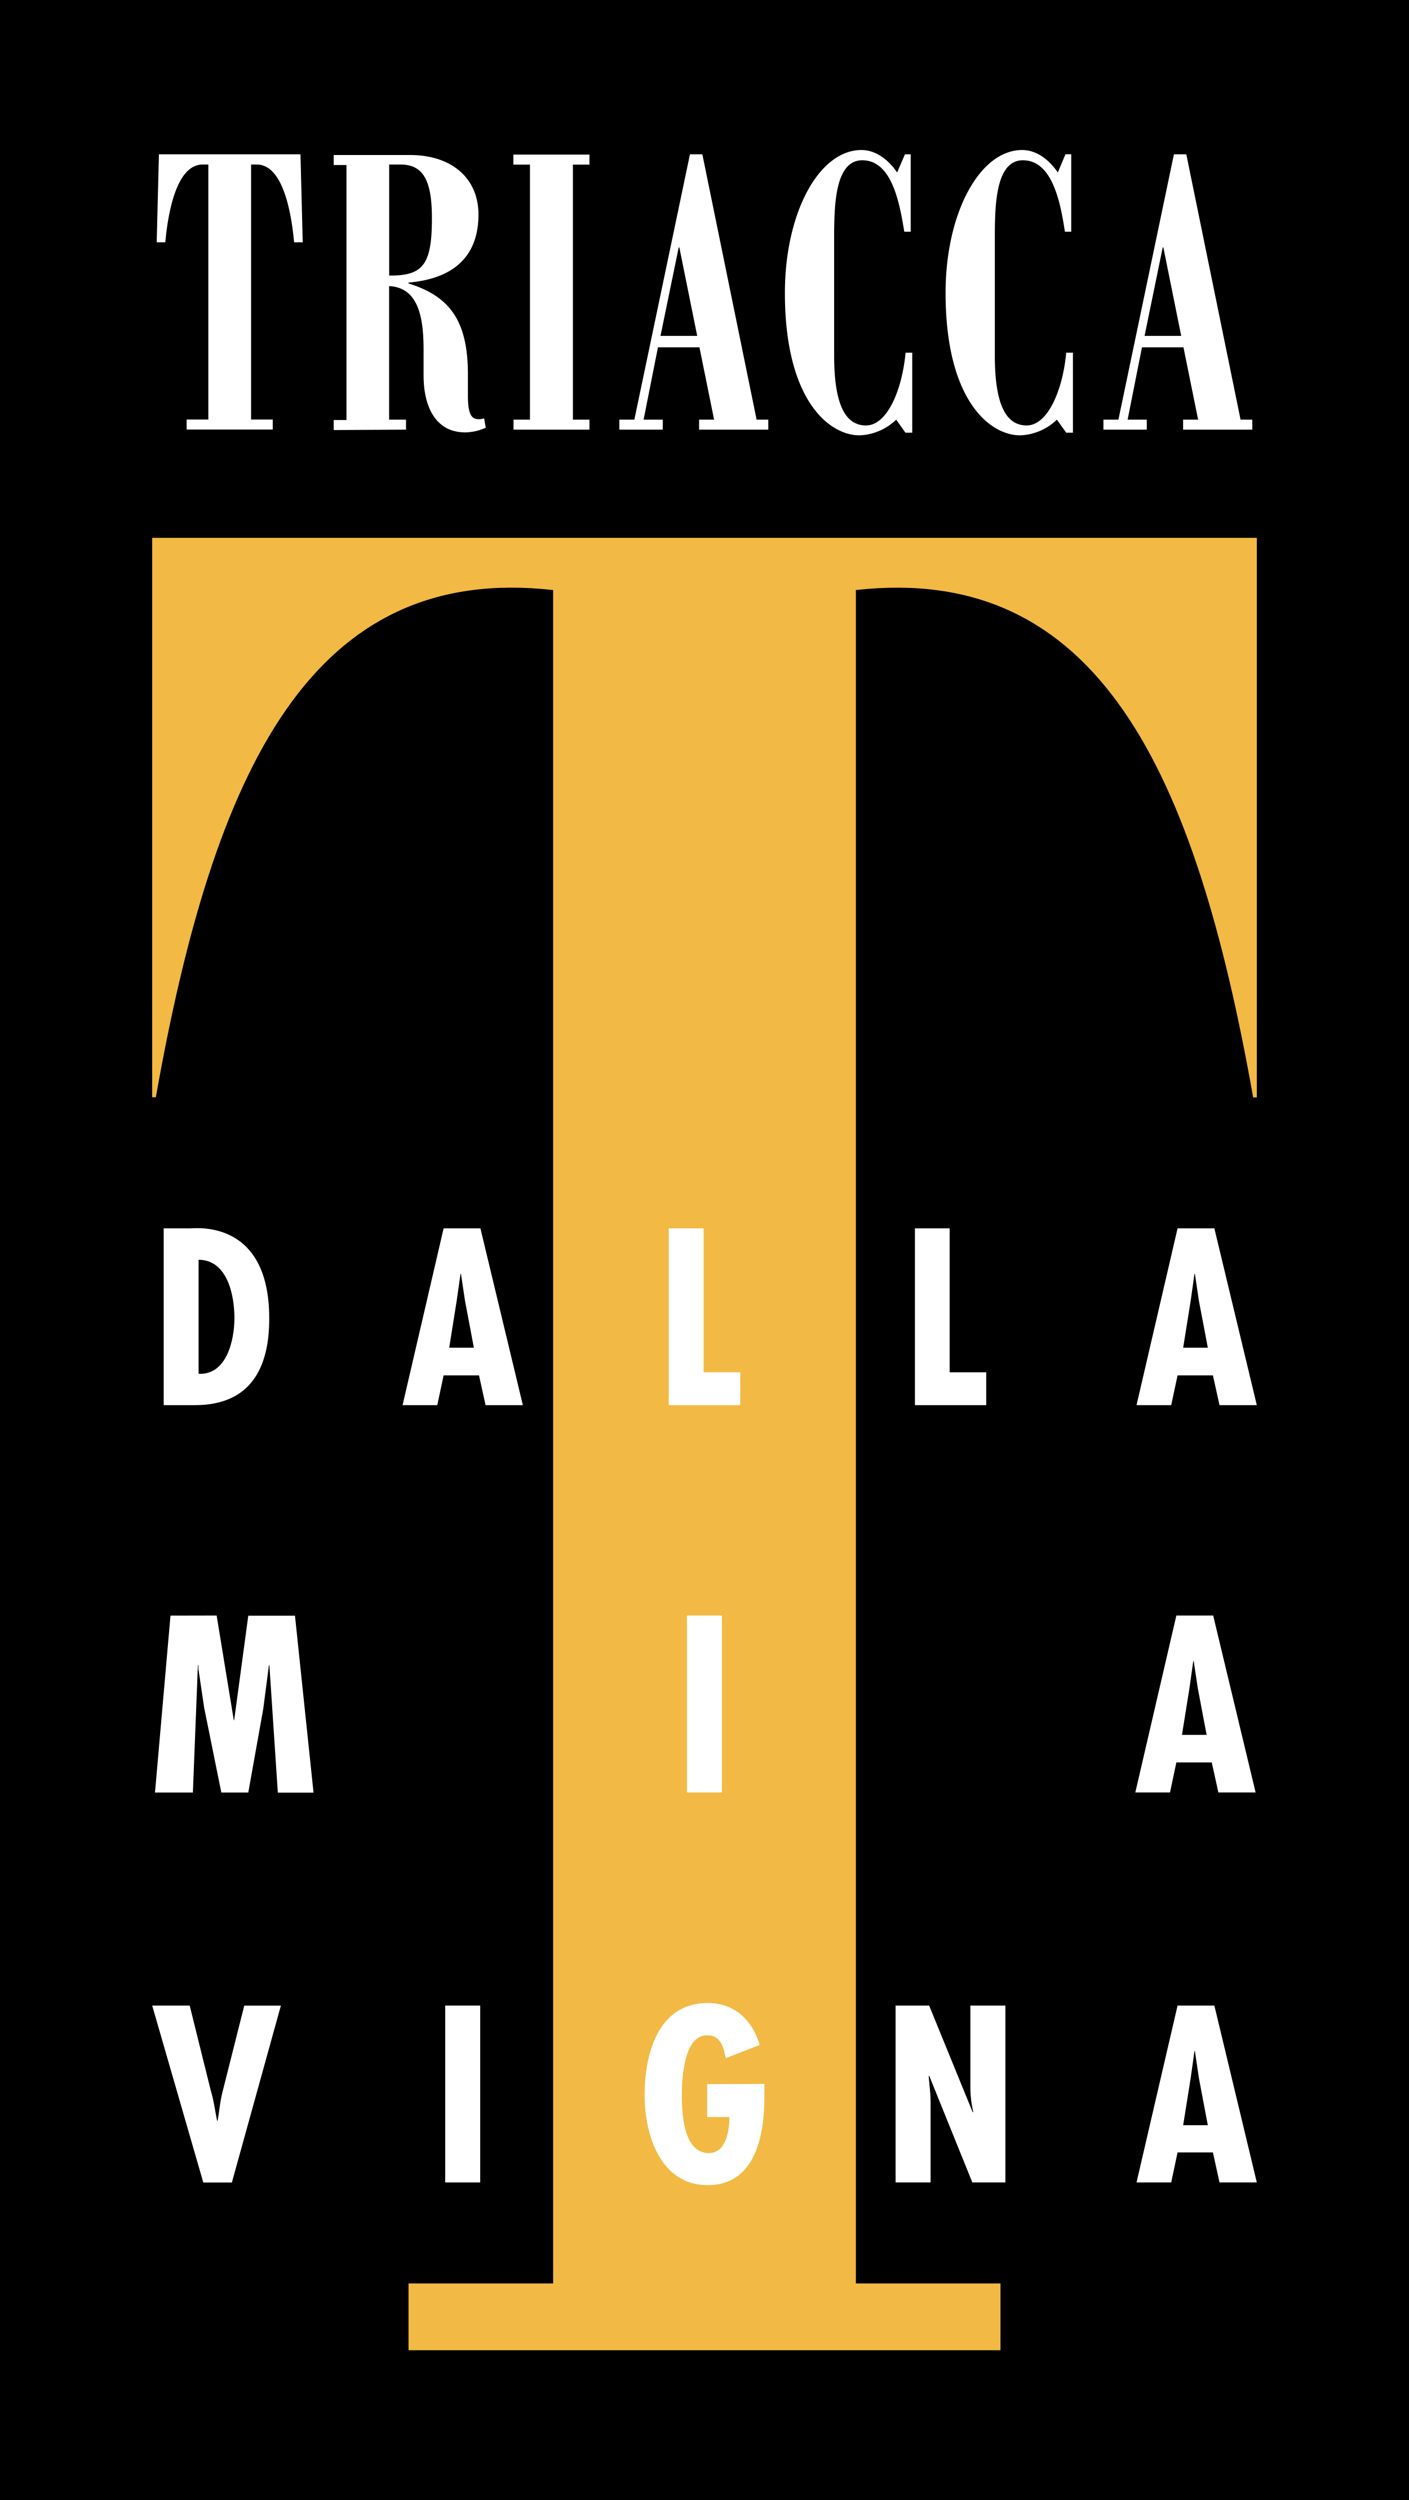
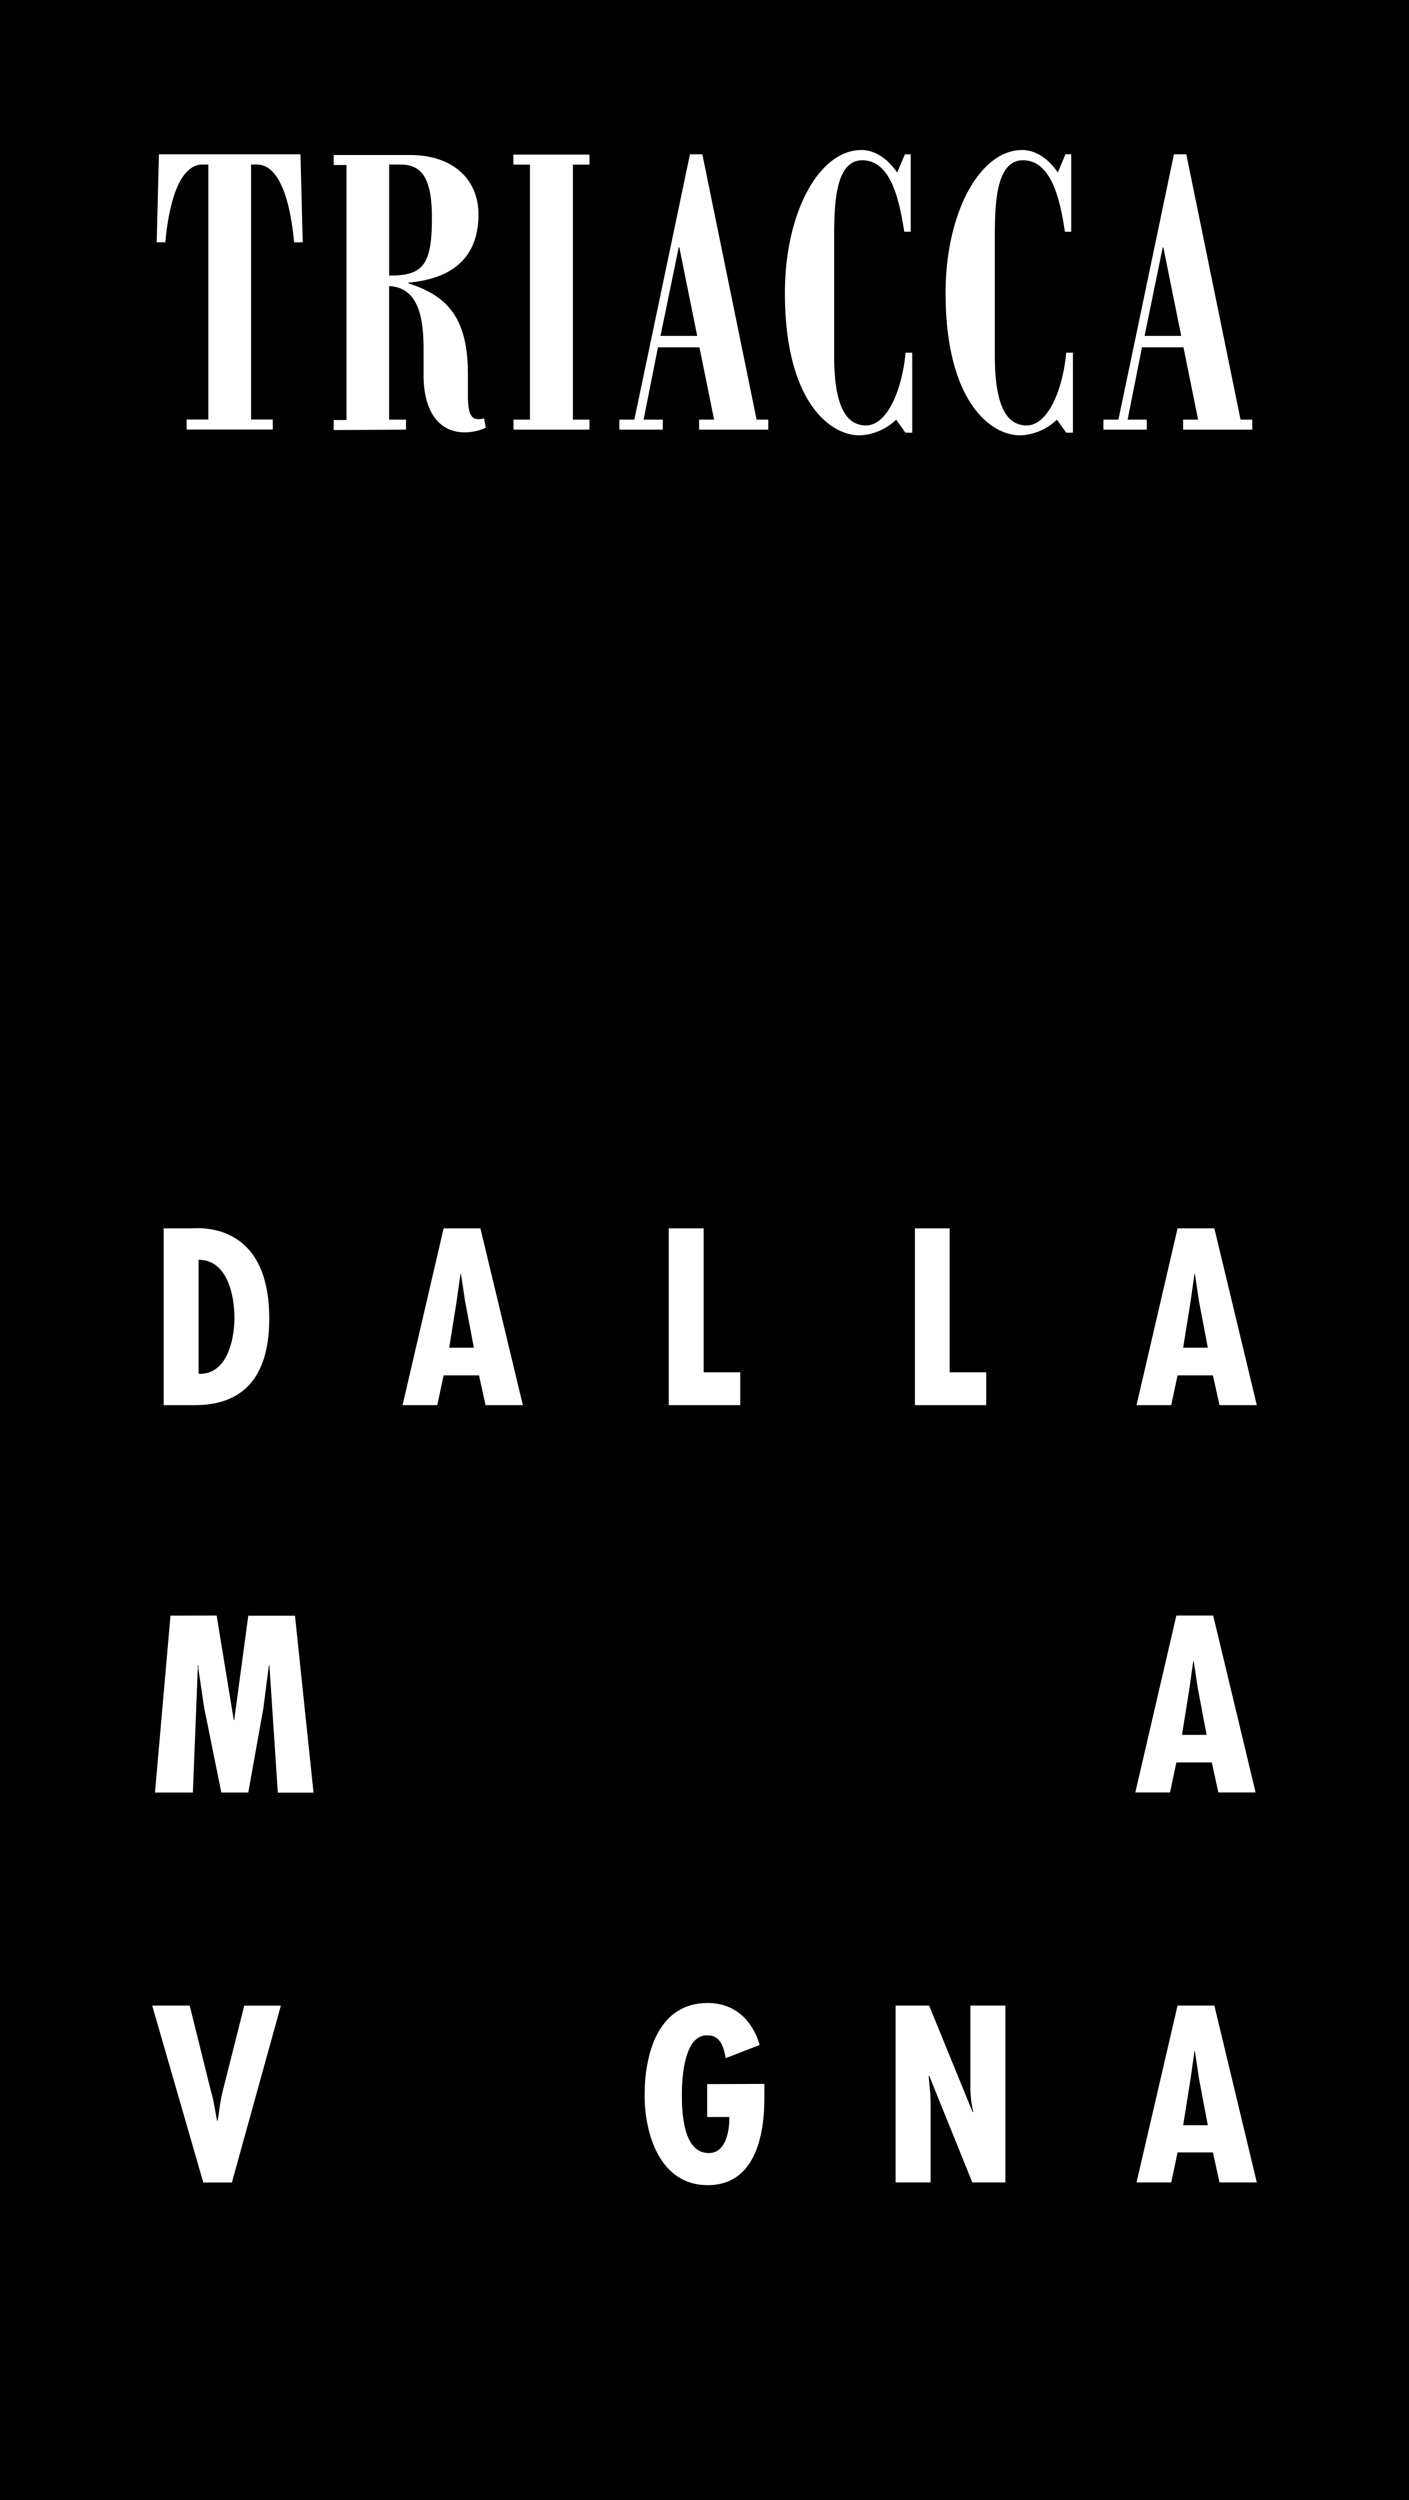
<svg xmlns="http://www.w3.org/2000/svg" viewBox="0 0 281.82 500">
  <defs>
    <style>.cls-1{fill:#f2b944;}.cls-2{fill:#fff;}</style>
  </defs>
  <g id="Livello_2" data-name="Livello 2">
    <g id="Livello_1-2" data-name="Livello 1">
      <rect width="281.82" height="500" />
-       <path class="cls-1" d="M30.44,107.56V219.43h.73C42.8,153.77,62.31,112.54,110.63,118V456.64H81.71V470h118.4V456.64H171.19V118c48.32-5.43,67.83,35.8,79.46,101.46h.73V107.56Z" />
      <path class="cls-2" d="M41.67,32.9H40.52c-5.86,0-7.14,12.16-7.46,15.56H31.34l.45-17.6H60.1l.45,17.6H58.83c-.33-3.4-1.59-15.56-7.46-15.56H50.22v51h4.33v2H37.33v-2h4.34Z" />
      <path class="cls-2" d="M66.74,86v-2H69.3v-51H66.74v-2H81.79c8.49-.08,13.91,4.6,13.91,11.91,0,5.52-2.17,12.58-14,13.6v.17C90,59.26,93.59,64.19,93.59,74.9v4.26c0,4.25,1,4.67,2.24,4.67a3.27,3.27,0,0,0,1-.17l.33,1.88a10.45,10.45,0,0,1-4.09.93c-6.19,0-8.35-5.52-8.35-11.39V69.81c0-6.55-1.15-12.33-6.89-12.59v26.7h3.38v2ZM77.84,55.1c6.82.08,8.55-2.22,8.55-11.48,0-7.65-1.79-10.72-6.32-10.72H77.84Z" />
      <path class="cls-2" d="M117.9,83.92v2H102.71v-2H106v-51h-3.32v-2H117.9v2h-3.31v51Z" />
      <path class="cls-2" d="M153.67,83.92v2H139.83v-2h3L139.9,69.46h-8.3l-2.87,14.46h3.83v2h-8.68v-2h3L138,30.86h2.48l10.85,53.06ZM135.88,49.48h-.13l-3.64,17.69h7.34Z" />
      <path class="cls-2" d="M179.25,83.92a11.14,11.14,0,0,1-7.33,3.14c-6.06,0-14.93-7-14.93-28.48C157,42.51,163.81,30,172.3,30c2.74,0,5.29,1.78,7.14,4.5L181,30.86h1.15V46.34h-1.28c-1-6.21-2.61-14.29-8.41-14.29-5.42,0-5.55,9-5.62,14.37V71.08c0,9.69,2.17,14,6.38,14s7.2-7,7.91-14.55h1.33v16H181.1Z" />
      <path class="cls-2" d="M211.39,83.92a11.12,11.12,0,0,1-7.34,3.14c-6.06,0-14.92-7-14.92-28.48C189.13,42.51,196,30,204.44,30c2.75,0,5.29,1.78,7.14,4.5l1.53-3.66h1.15V46.34H213c-.95-6.21-2.61-14.29-8.42-14.29-5.41,0-5.54,9-5.6,14.37V71.08c0,9.69,2.16,14,6.37,14s7.21-7,7.91-14.55h1.34v16h-1.34Z" />
      <path class="cls-2" d="M250.48,83.92v2H236.64v-2h3l-2.93-14.46h-8.3l-2.87,14.46h3.83v2H220.7v-2h3l11.1-53.06h2.48l10.85,53.06ZM232.69,49.48h-.13l-3.63,17.69h7.33Z" />
      <path class="cls-2" d="M43.33,323.07,46.76,344h.08l2.82-20.89H59l3.71,35.38H55.57L53.88,333h-.09l-1.13,8.71-3,16.76H44.27l-3.43-16.94-1.17-7.88V333h-.09l-1,25.47H31l3.1-35.38Z" />
-       <path class="cls-2" d="M144.4,323.07v35.38h-7V323.07Z" />
      <path class="cls-2" d="M242.65,323.07l8.49,35.38h-7.45l-1.32-6h-7.08l-1.27,6h-6.94l8.21-35.38Zm-3.09,14.45-.8-5.34h-.09l-.75,5.34-1.51,9.42h4.93Z" />
      <path class="cls-2" d="M37.94,401.07l4.22,17c.61,2,.85,4,1.26,6.05h.1c.38-2.06.51-4.08,1.08-6.15l4.26-16.89h7.32l-9.8,35.37H40.66L30.44,401.07Z" />
-       <path class="cls-2" d="M96.05,401.07v35.37h-7V401.07Z" />
      <path class="cls-2" d="M152.89,416.74v2.78c0,7.5-1.82,17.47-11.35,17.47s-12.61-10.2-12.61-18c0-8.16,2.63-18.43,12.61-18.43,5.4,0,8.91,3.38,10.41,8.39l-6.8,2.64c-.33-1.79-.89-4.56-3.56-4.56-4.74-.28-5.21,8.44-5.21,11.77,0,3.66.24,11.77,5.4,11.77,3.56,0,4.12-4.78,4.12-7.21h-4.46v-6.58Z" />
      <path class="cls-2" d="M185.84,401.07l8.72,21.35.1-.09a21.94,21.94,0,0,1-.57-5.35V401.07h7v35.37h-6.61l-8.63-21.34-.1.11.33,3.55.05,1.46v16.22h-7V401.07Z" />
      <path class="cls-2" d="M242.89,401.07l8.49,35.37h-7.46l-1.32-6h-7.07l-1.27,6h-6.94l8.21-35.37Zm-3.1,14.46-.79-5.35h-.09l-.75,5.35L236.65,425h4.93Z" />
      <path class="cls-2" d="M32.74,281V245.65H38c1.22,0,15.85-1.8,15.85,18C53.88,273.69,50,281,39,281Zm14.15-17.44c0-4.5-1.4-11.63-7.17-11.63v22.8C45.35,275,46.89,268,46.89,263.56Z" />
      <path class="cls-2" d="M96.09,245.65,104.58,281H97.12l-1.31-5.95H88.73L87.46,281H80.52l8.21-35.35ZM93,260.09l-.8-5.34h-.09l-.76,5.34-1.5,9.42h4.93Z" />
      <path class="cls-2" d="M189.94,245.65v28.78h7.32V281H183V245.65Z" />
      <path class="cls-2" d="M242.89,245.65,251.38,281h-7.46l-1.32-5.95h-7.07L234.26,281h-6.94l8.21-35.35Zm-3.1,14.44-.79-5.34h-.09l-.75,5.34-1.51,9.42h4.93Z" />
      <path class="cls-2" d="M133.76,245.65V281h14.3v-6.57h-7.32V245.65Z" />
    </g>
  </g>
</svg>